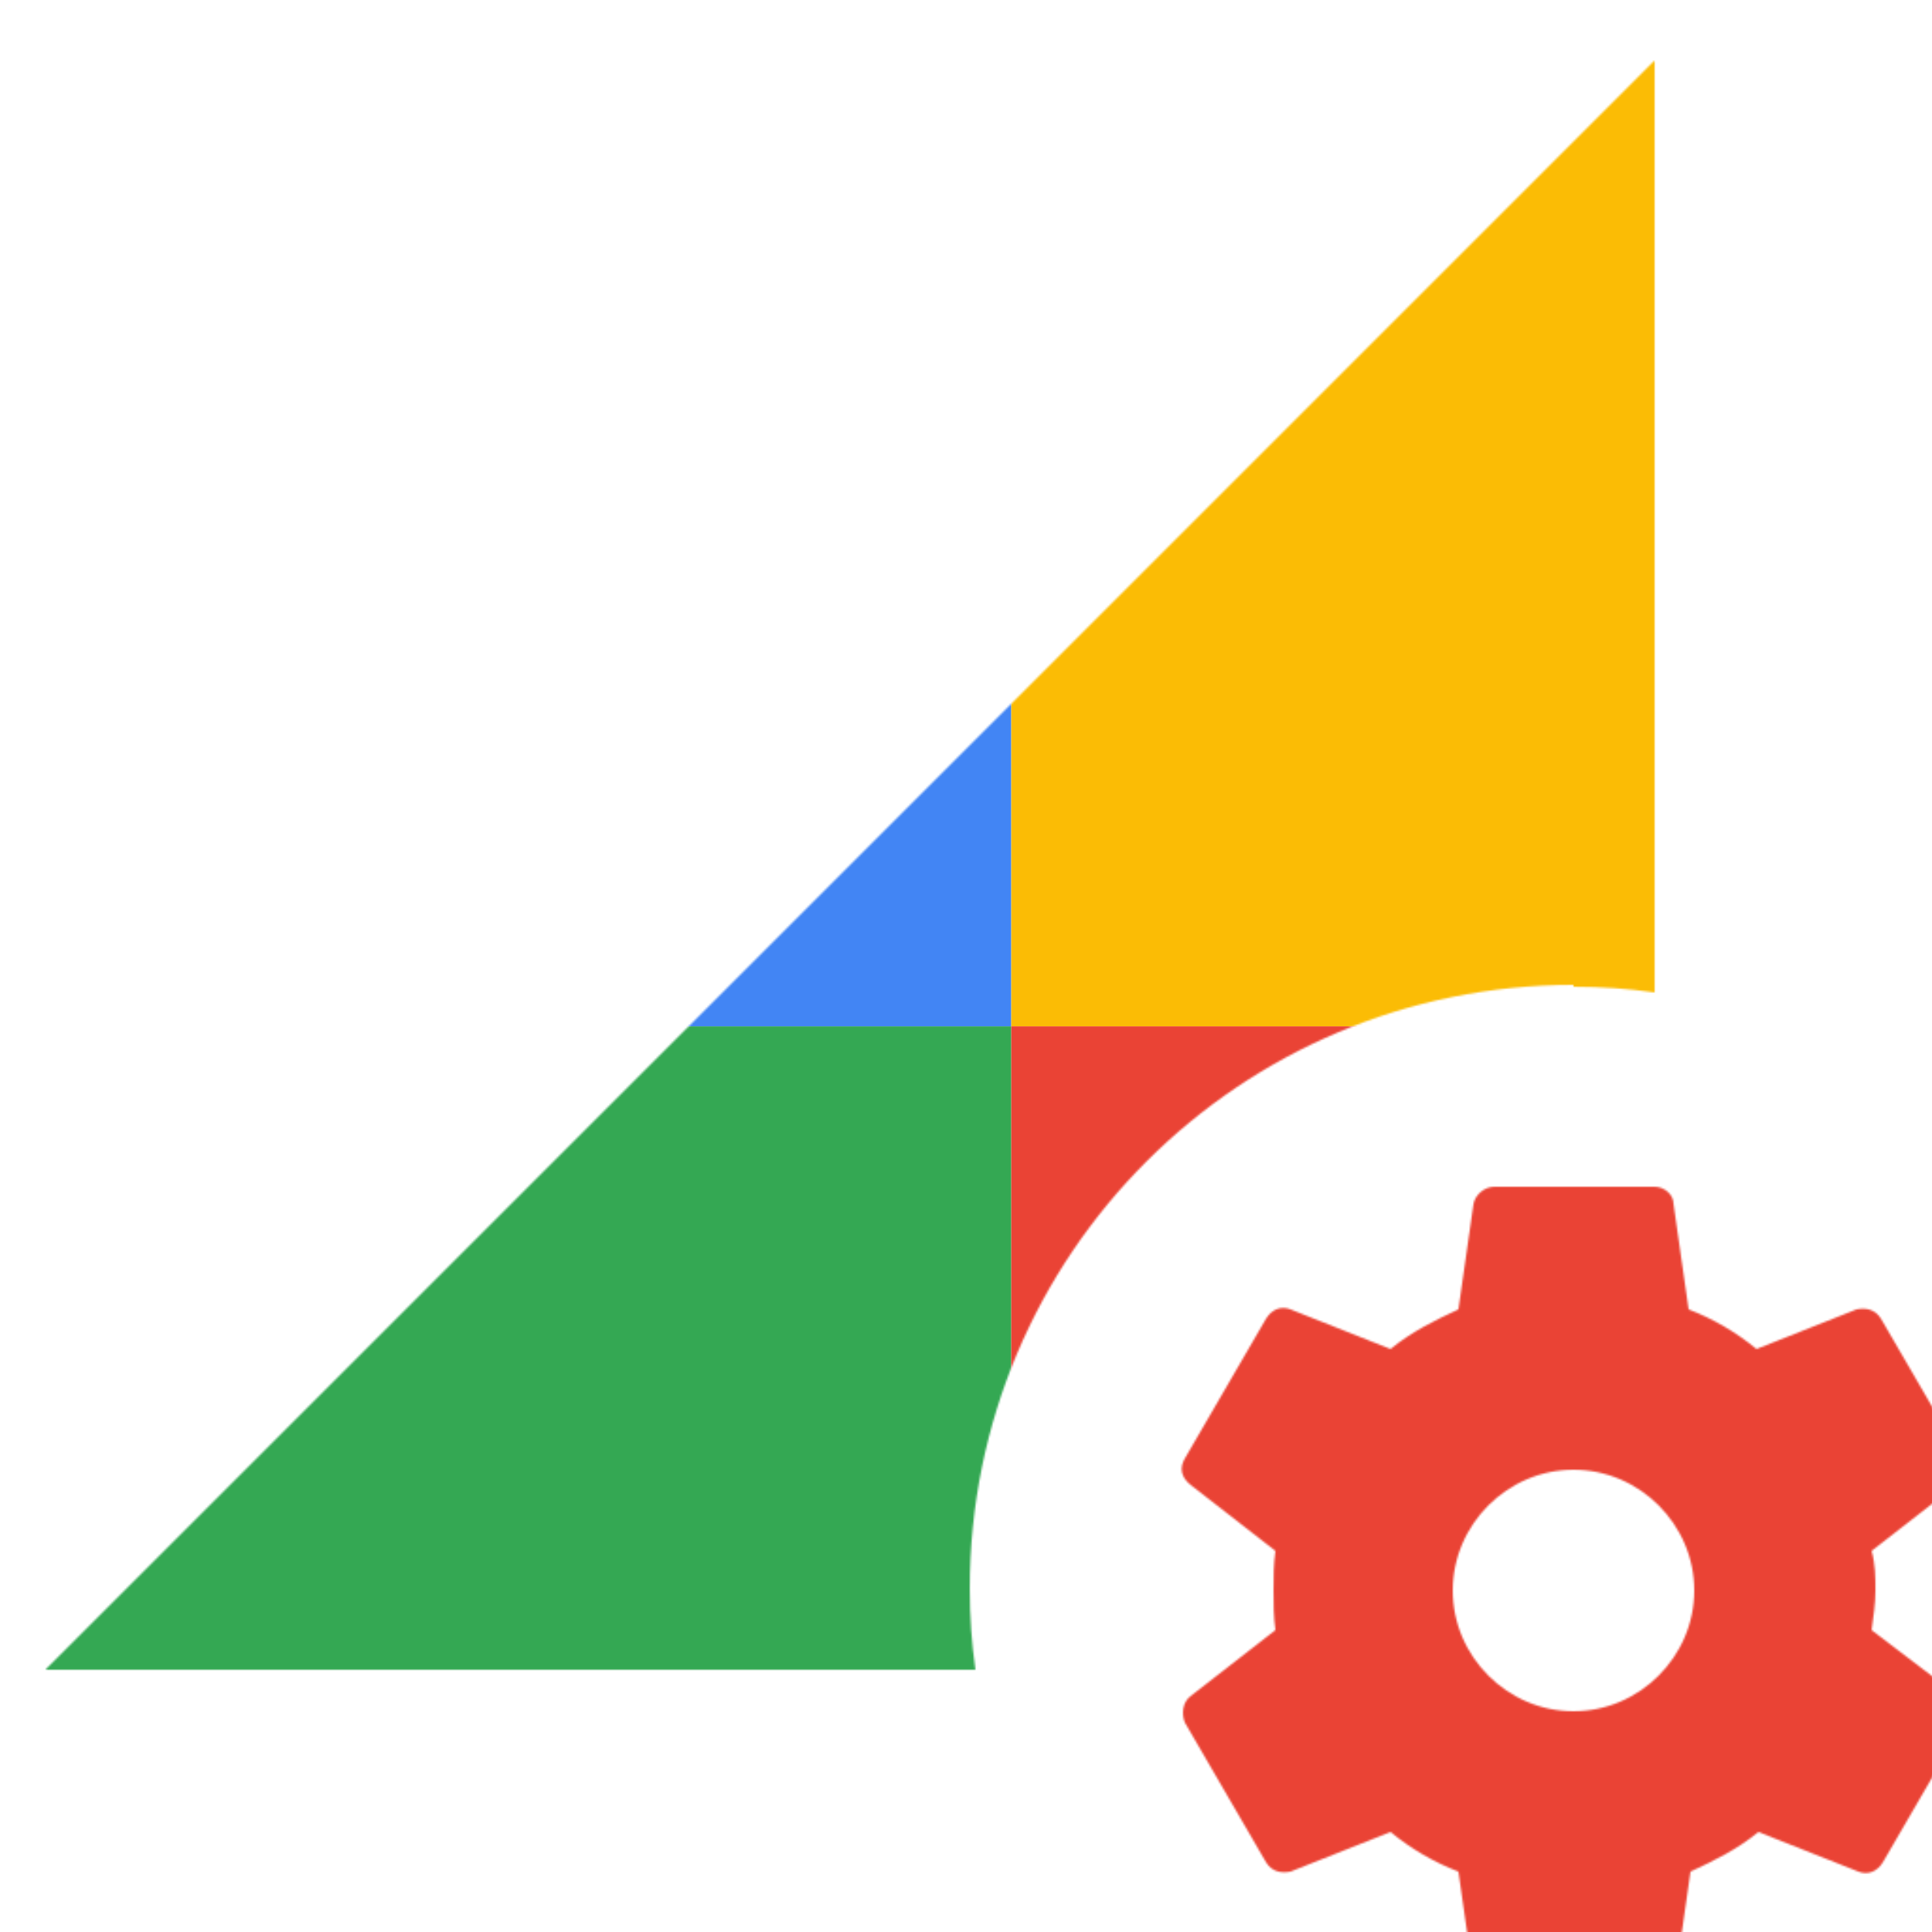
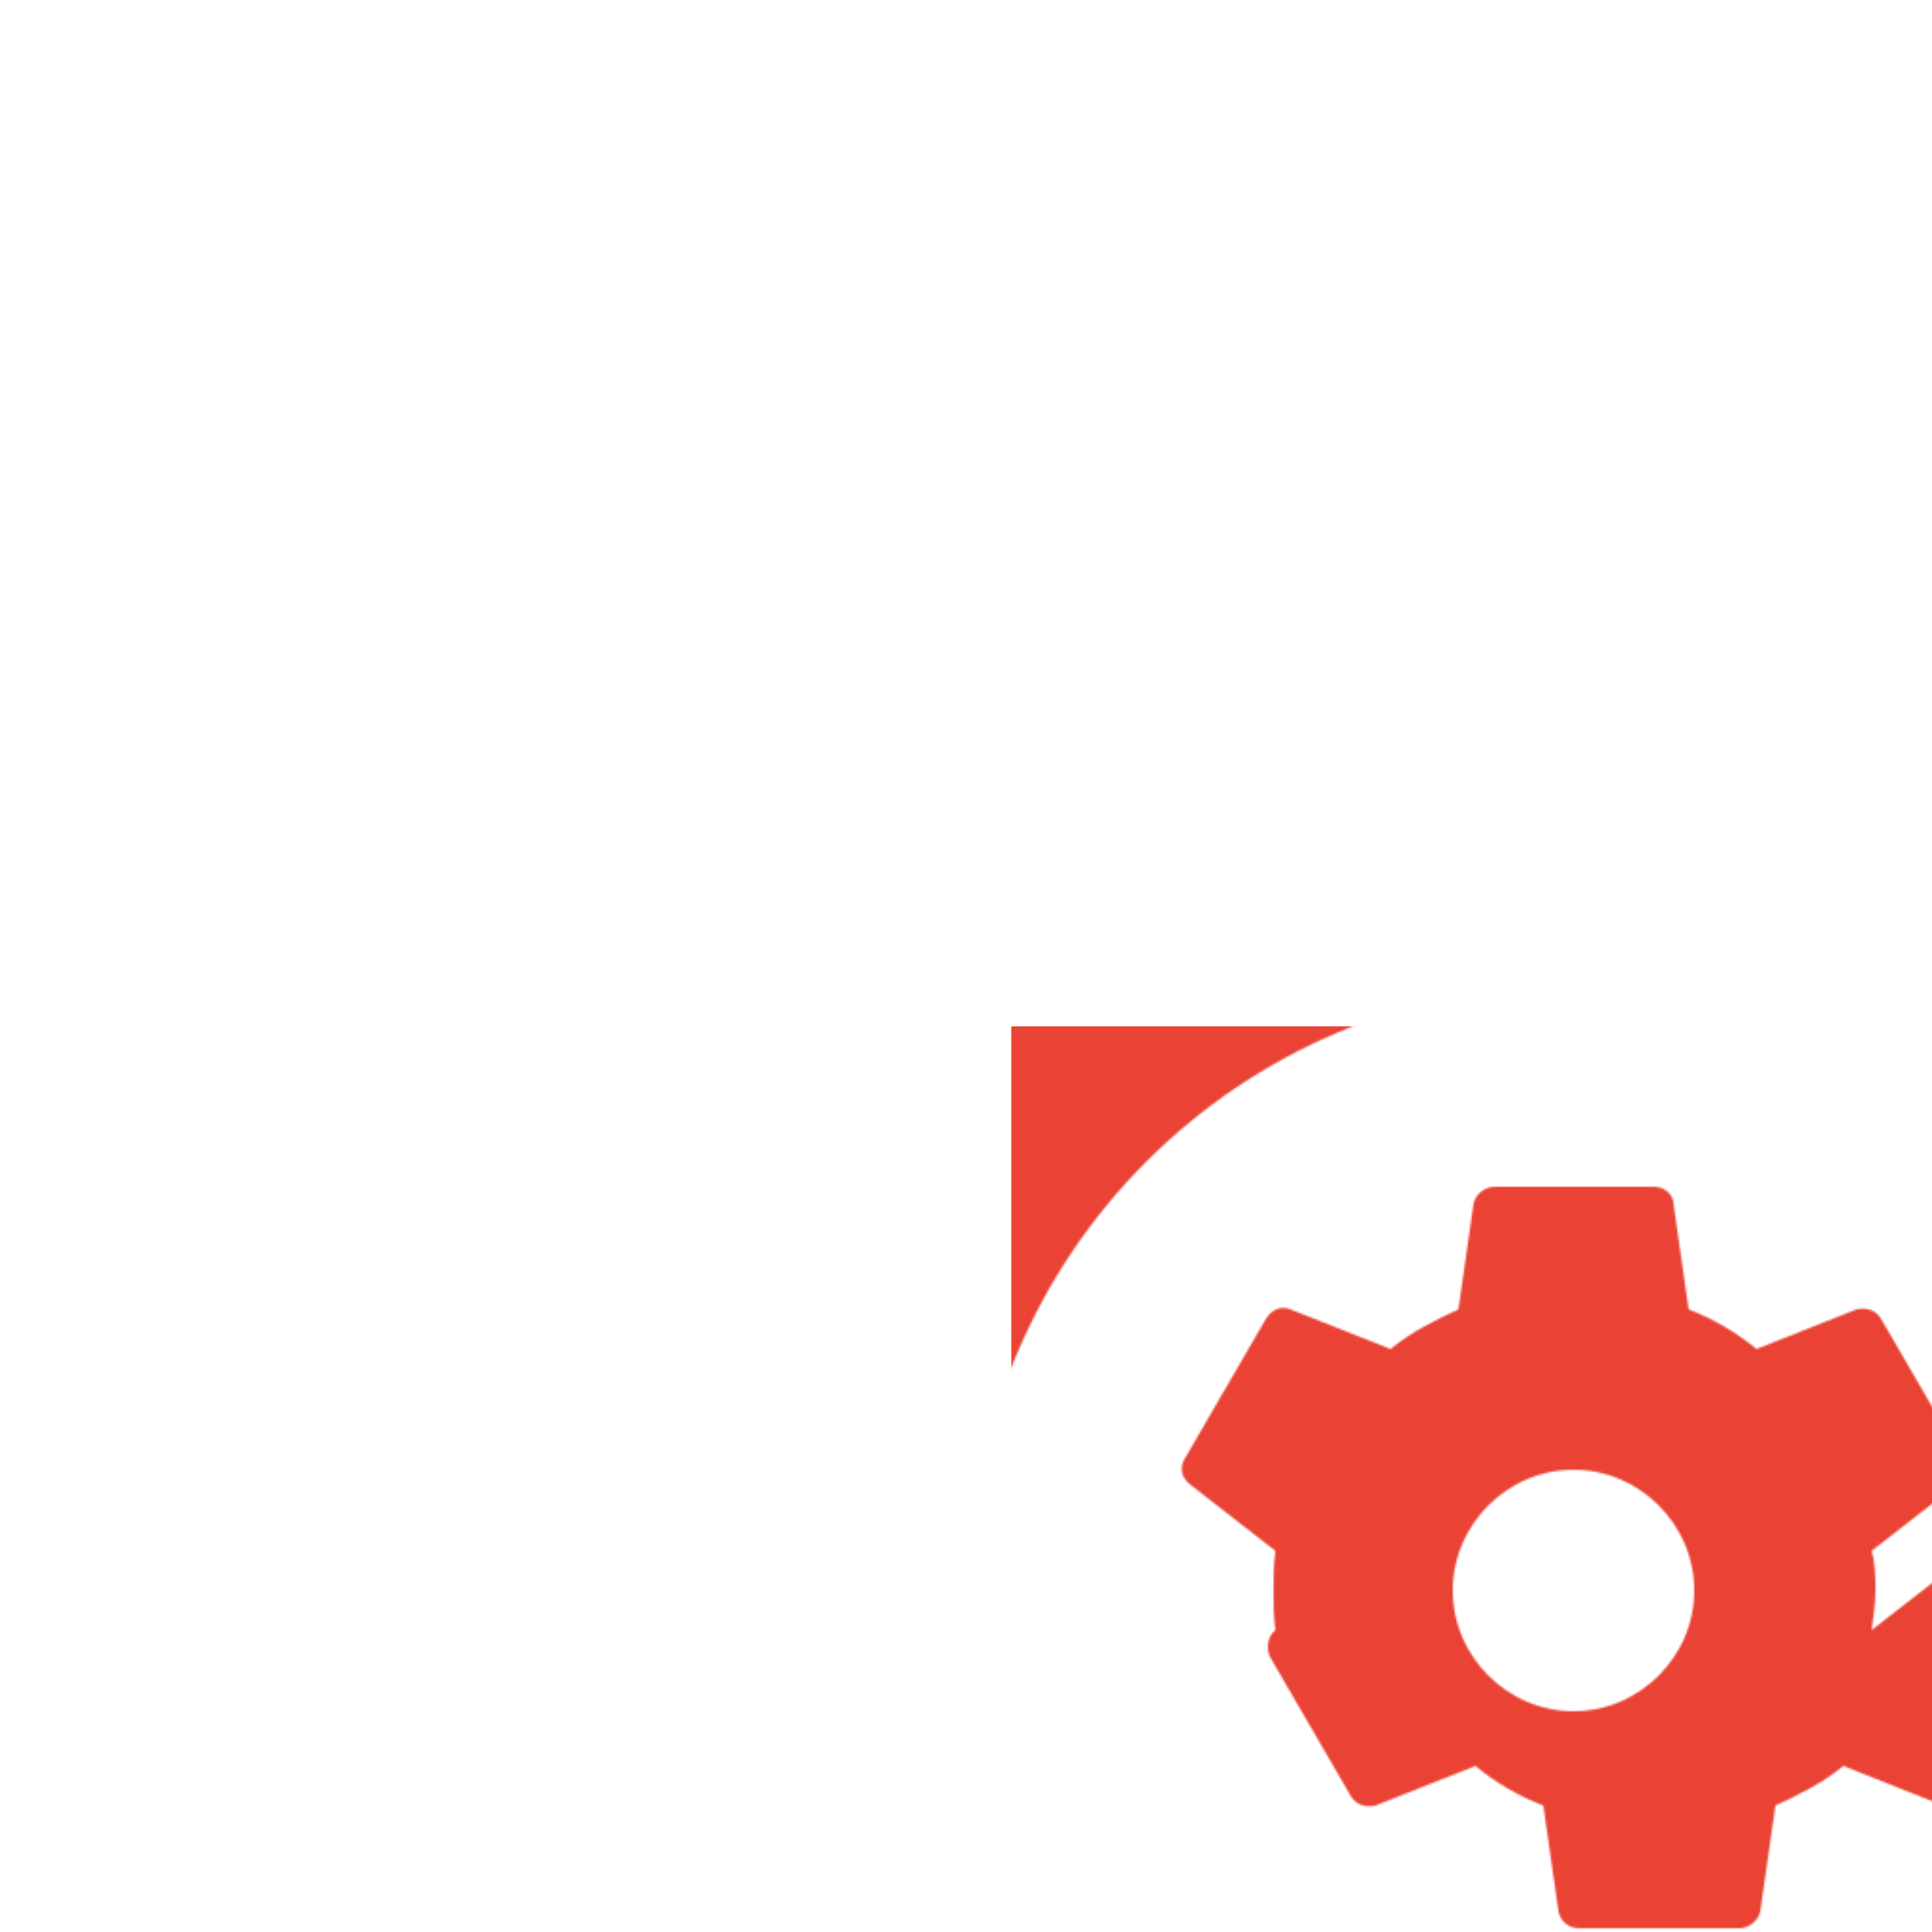
<svg xmlns="http://www.w3.org/2000/svg" viewBox="0 0 1024 1024">
  <defs>
    <filter id="f1" x="0" y="0" width="200%" height="200%">
      <feOffset result="offOut" in="SourceAlpha" dx="24" dy="32" />
      <feGaussianBlur result="blurOut" in="offOut" stdDeviation="16" />
      <feBlend in="SourceGraphic" in2="blurOut" mode="normal" />
    </filter>
    <g id="base">
-       <rect x="0" y="0" width="512" height="512" fill="#4285F4" />
-       <rect x="0" y="512" width="512" height="512" fill="#34A853" />
-       <rect x="512" y="0" width="512" height="512" fill="#FBBC05" />
      <rect x="512" y="512" width="512" height="512" fill="#EA4335" />
    </g>
    <g id="asset290" desc="Material Icons (Apache 2.0)/UI Actions/perm data setting">
-       <path d="M810 491 c15 0 29 1 43 3 L853 0 0 853 h493 c-2 -14 -3 -28 -3 -43 0 -177 143 -320 320 -320 zm158 341 c1 -7 2 -14 2 -21 0 -7 0 -14 -2 -21 l45 -35 c4 -3 5 -9 3 -14 l-43 -74 c-3 -5 -8 -6 -13 -5 l-53 21 c-11 -9 -23 -16 -36 -21 l-8 -56 c0 -5 -5 -9 -10 -9 h-85 c-5 0 -10 4 -11 9 l-8 56 c-13 6 -25 12 -36 21 l-53 -21 c-5 -2 -10 0 -13 5 l-43 74 c-3 5 -2 10 3 14 l45 35 c-1 7 -1 14 -1 21 0 7 0 14 1 21 l-45 35 c-4 3 -5 9 -3 14 l43 74 c3 5 8 6 13 5 l53 -21 c11 9 23 16 36 21 l8 56 c1 5 5 9 11 9 h85 c5 0 10 -4 11 -9 l8 -56 c13 -6 25 -12 36 -21 l53 21 c5 2 10 0 13 -5 l43 -74 c3 -5 1 -10 -3 -14 l-46 -35 zm-158 43 c-35 0 -64 -29 -64 -64 s29 -64 64 -64 64 29 64 64 -29 64 -64 64 z" />
+       <path d="M810 491 c15 0 29 1 43 3 L853 0 0 853 h493 c-2 -14 -3 -28 -3 -43 0 -177 143 -320 320 -320 zm158 341 c1 -7 2 -14 2 -21 0 -7 0 -14 -2 -21 l45 -35 c4 -3 5 -9 3 -14 l-43 -74 c-3 -5 -8 -6 -13 -5 l-53 21 c-11 -9 -23 -16 -36 -21 l-8 -56 c0 -5 -5 -9 -10 -9 h-85 c-5 0 -10 4 -11 9 l-8 56 c-13 6 -25 12 -36 21 l-53 -21 c-5 -2 -10 0 -13 5 l-43 74 c-3 5 -2 10 3 14 l45 35 c-1 7 -1 14 -1 21 0 7 0 14 1 21 c-4 3 -5 9 -3 14 l43 74 c3 5 8 6 13 5 l53 -21 c11 9 23 16 36 21 l8 56 c1 5 5 9 11 9 h85 c5 0 10 -4 11 -9 l8 -56 c13 -6 25 -12 36 -21 l53 21 c5 2 10 0 13 -5 l43 -74 c3 -5 1 -10 -3 -14 l-46 -35 zm-158 43 c-35 0 -64 -29 -64 -64 s29 -64 64 -64 64 29 64 64 -29 64 -64 64 z" />
    </g>
  </defs>
  <g filter="url(#f1)">
    <mask id="assetMask">
      <use href="#asset290" fill="white" />
    </mask>
    <use href="#base" mask="url(#assetMask)" />
  </g>
</svg>